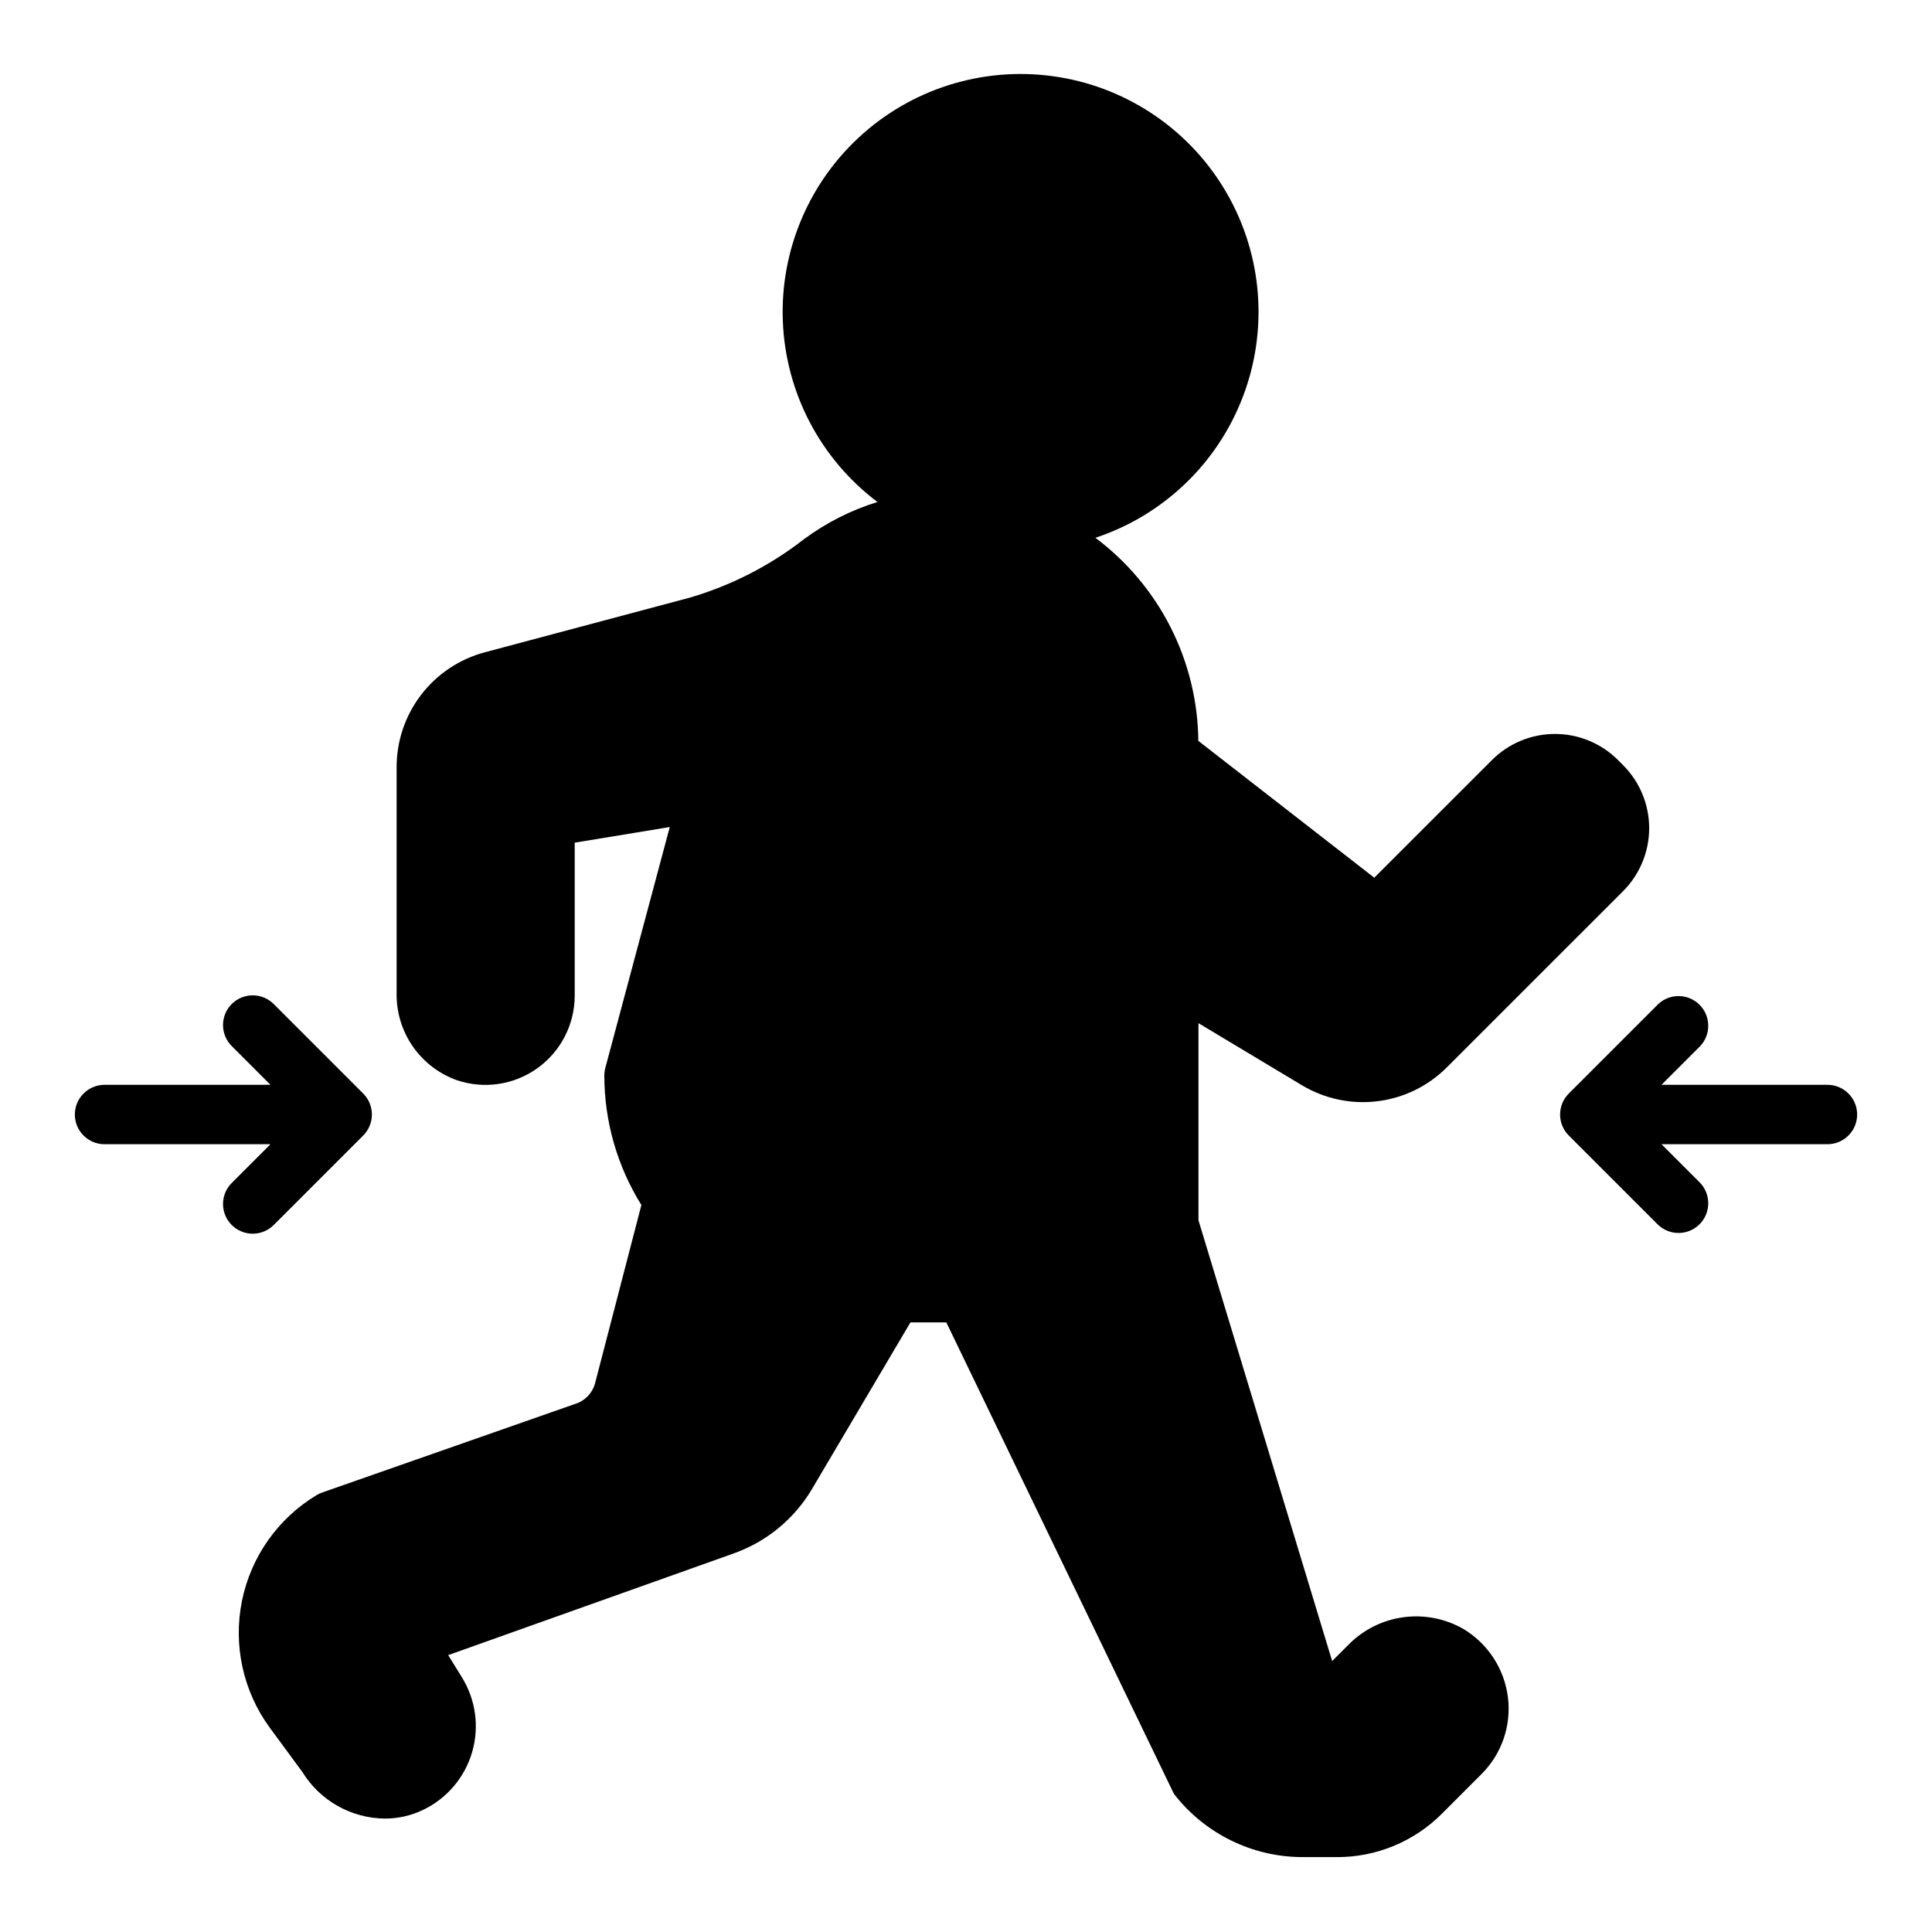
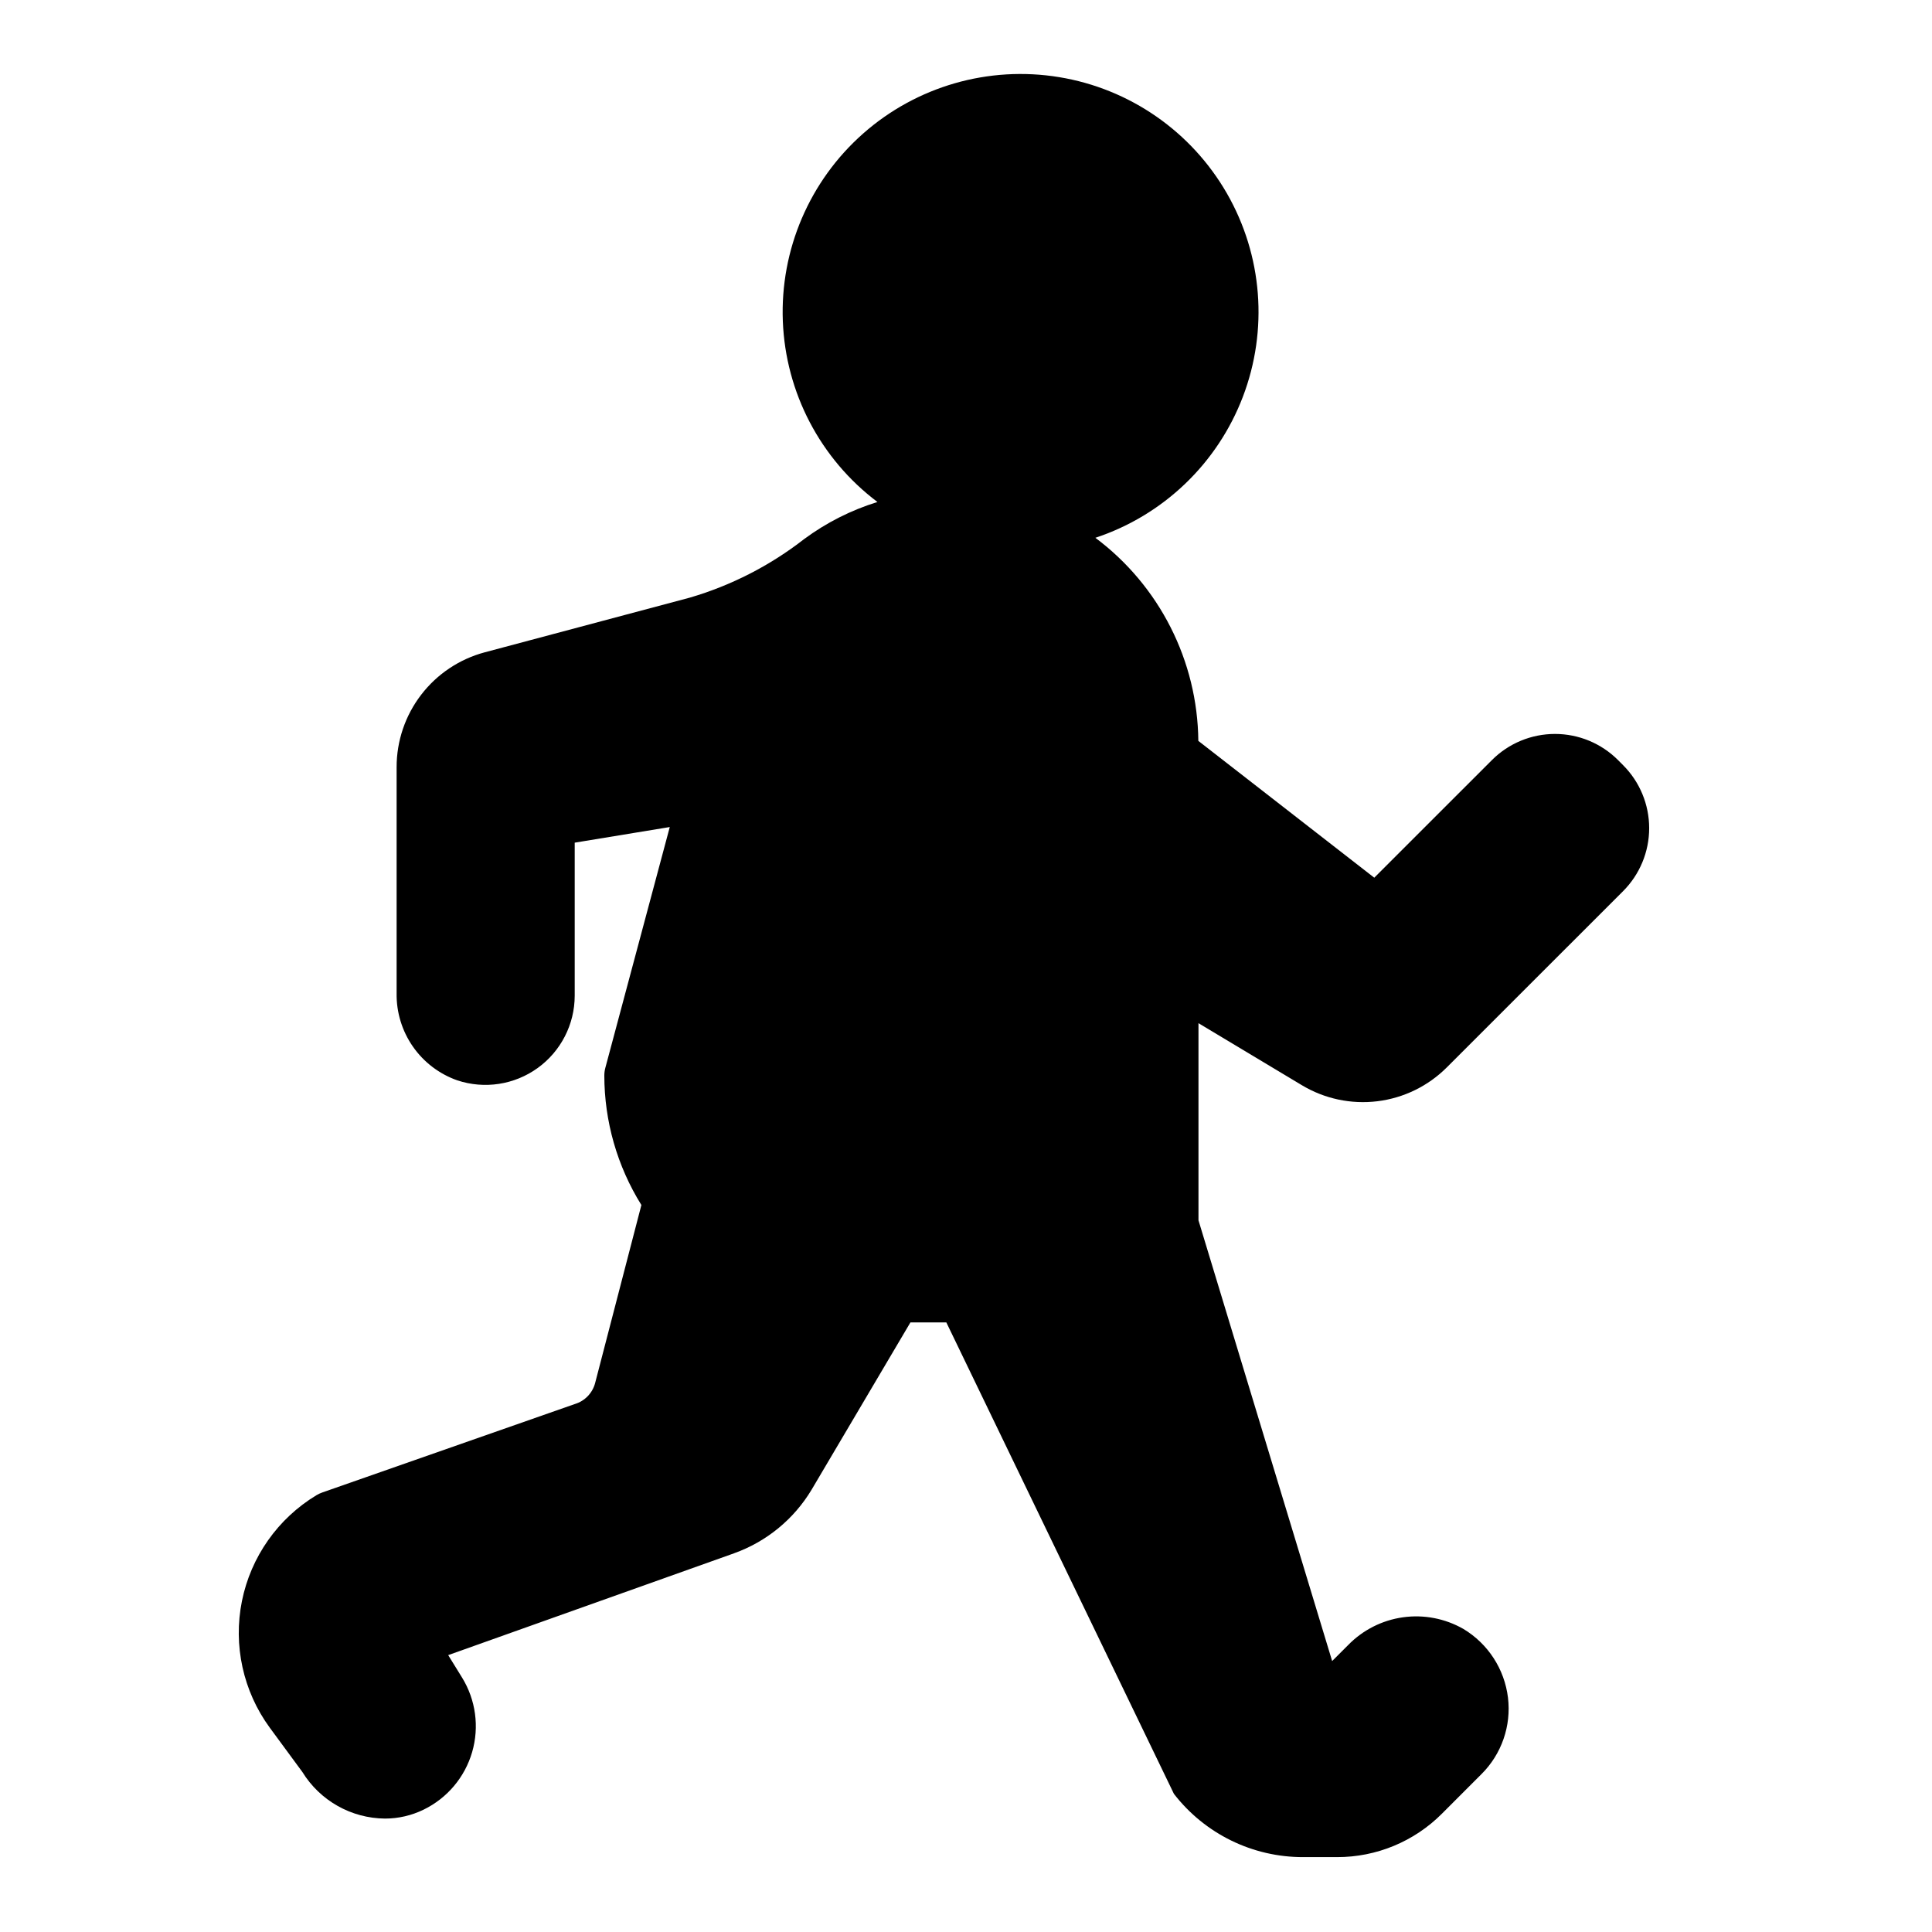
<svg xmlns="http://www.w3.org/2000/svg" fill="#000000" width="800px" height="800px" version="1.1" viewBox="144 144 512 512">
  <g>
    <path d="m265.18 430.3c7.211 2.398 15.133 1.184 21.297-3.258 6.164-4.445 9.82-11.578 9.828-19.176v-40.551l25.191-4.141-17.074 63.812c-0.18 0.664-0.27 1.352-0.27 2.039 0.008 12.129 3.41 24.016 9.824 34.312l-12.273 47.23v0.004c-0.715 2.637-2.738 4.719-5.352 5.508l-67.008 23.465v0.004c-0.508 0.176-0.996 0.406-1.457 0.684-10.234 6.168-17.41 16.352-19.77 28.066-2.359 11.715 0.309 23.883 7.356 33.531l8.66 11.77c4.688 7.606 12.953 12.266 21.887 12.344 3.543 0 7.043-0.809 10.23-2.363 6.254-3.035 10.93-8.578 12.871-15.254 1.941-6.672 0.965-13.859-2.684-19.773l-3.66-5.926 75.754-26.984v-0.004c8.602-3.074 15.871-9.039 20.566-16.879l26.176-44.305h9.516l60.309 124.93c8.203 10.613 20.871 16.812 34.285 16.77h8.926c10.445 0.027 20.465-4.125 27.836-11.527l10.453-10.461c5.344-5.312 7.938-12.797 7.031-20.277-0.922-7.562-5.281-14.277-11.809-18.199-4.852-2.777-10.488-3.863-16.023-3.086-5.535 0.777-10.656 3.375-14.551 7.383l-4.211 4.211-35.426-116.8v-52.246l27.371 16.422c6.016 3.621 13.074 5.125 20.047 4.269 6.969-0.855 13.453-4.023 18.414-8.992l46.688-46.68 0.004-0.004c4.426-4.43 6.914-10.434 6.914-16.695 0-6.262-2.488-12.27-6.914-16.695l-1.348-1.355c-4.43-4.43-10.438-6.918-16.699-6.918-6.266 0-12.273 2.488-16.703 6.918l-31.188 31.18-46.625-36.258c-0.207-21.211-10.297-41.117-27.285-53.82 17.98-5.953 32.332-19.672 39.086-37.367 6.758-17.695 5.203-37.488-4.234-53.91-9.438-16.418-25.754-27.73-44.445-30.801-18.688-3.074-37.766 2.418-51.965 14.957-14.195 12.535-22.004 30.789-21.27 49.715 0.738 18.926 9.941 36.516 25.07 47.914-6.977 2.16-13.543 5.484-19.418 9.824-9.039 7.043-19.328 12.312-30.324 15.531l-54.355 14.492c-6.695 1.797-12.609 5.75-16.824 11.25-4.219 5.5-6.504 12.234-6.5 19.168v59.914c-0.082 5.047 1.426 9.996 4.309 14.141 2.887 4.144 7 7.277 11.766 8.953z" />
-     <path d="m628.29 431.49h-43.977l10.18-10.18c2.984-3.09 2.941-8-0.094-11.035-3.039-3.035-7.949-3.078-11.035-0.098l-23.617 23.617c-3.074 3.074-3.074 8.059 0 11.133l23.617 23.617v-0.004c3.086 2.984 7.996 2.941 11.035-0.094 3.035-3.039 3.078-7.949 0.094-11.035l-10.18-10.18h43.977c4.348 0 7.871-3.523 7.871-7.871s-3.523-7.871-7.871-7.871z" />
-     <path d="m171.71 447.23h43.973l-10.18 10.18c-1.52 1.465-2.383 3.481-2.402 5.594-0.02 2.109 0.812 4.141 2.305 5.633 1.492 1.492 3.523 2.324 5.637 2.305 2.109-0.016 4.125-0.883 5.594-2.402l23.617-23.617-0.004 0.004c3.074-3.074 3.074-8.059 0-11.133l-23.617-23.617h0.004c-1.469-1.516-3.484-2.383-5.594-2.402-2.113-0.02-4.144 0.812-5.637 2.305-1.492 1.496-2.324 3.523-2.305 5.637 0.02 2.109 0.883 4.125 2.402 5.594l10.18 10.18h-43.973c-4.348 0-7.875 3.523-7.875 7.871s3.527 7.871 7.875 7.871z" />
  </g>
</svg>